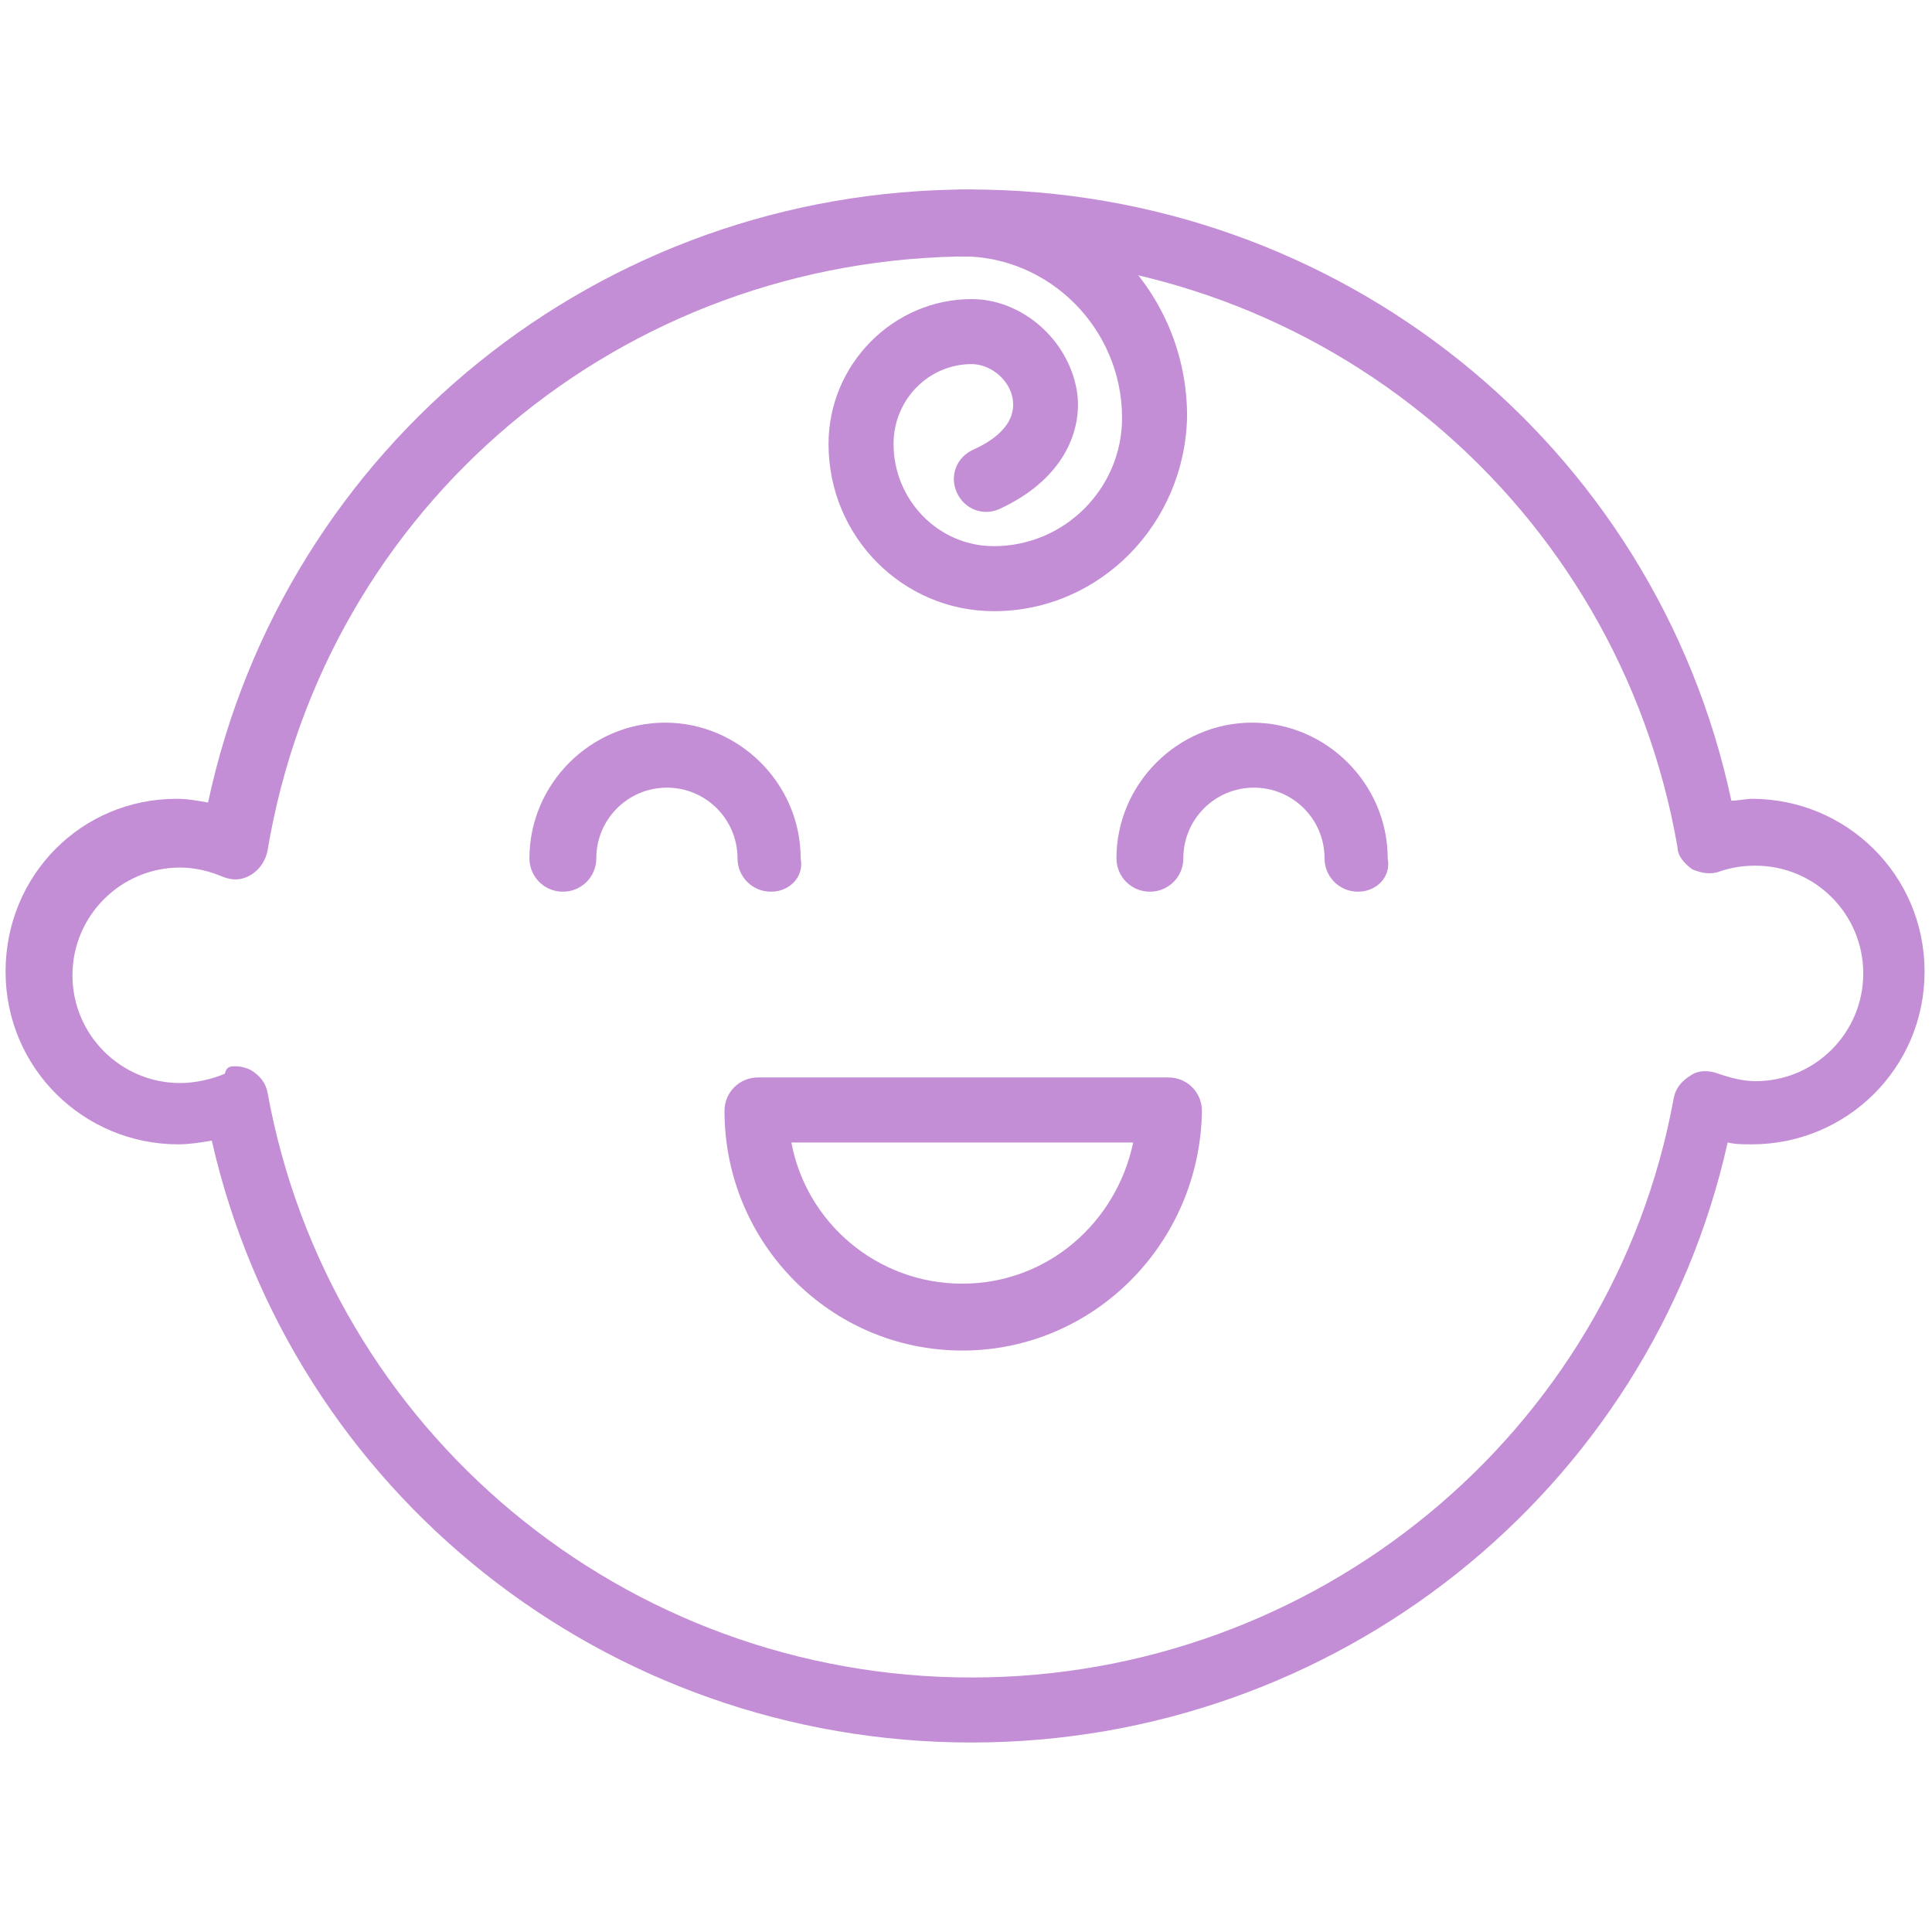
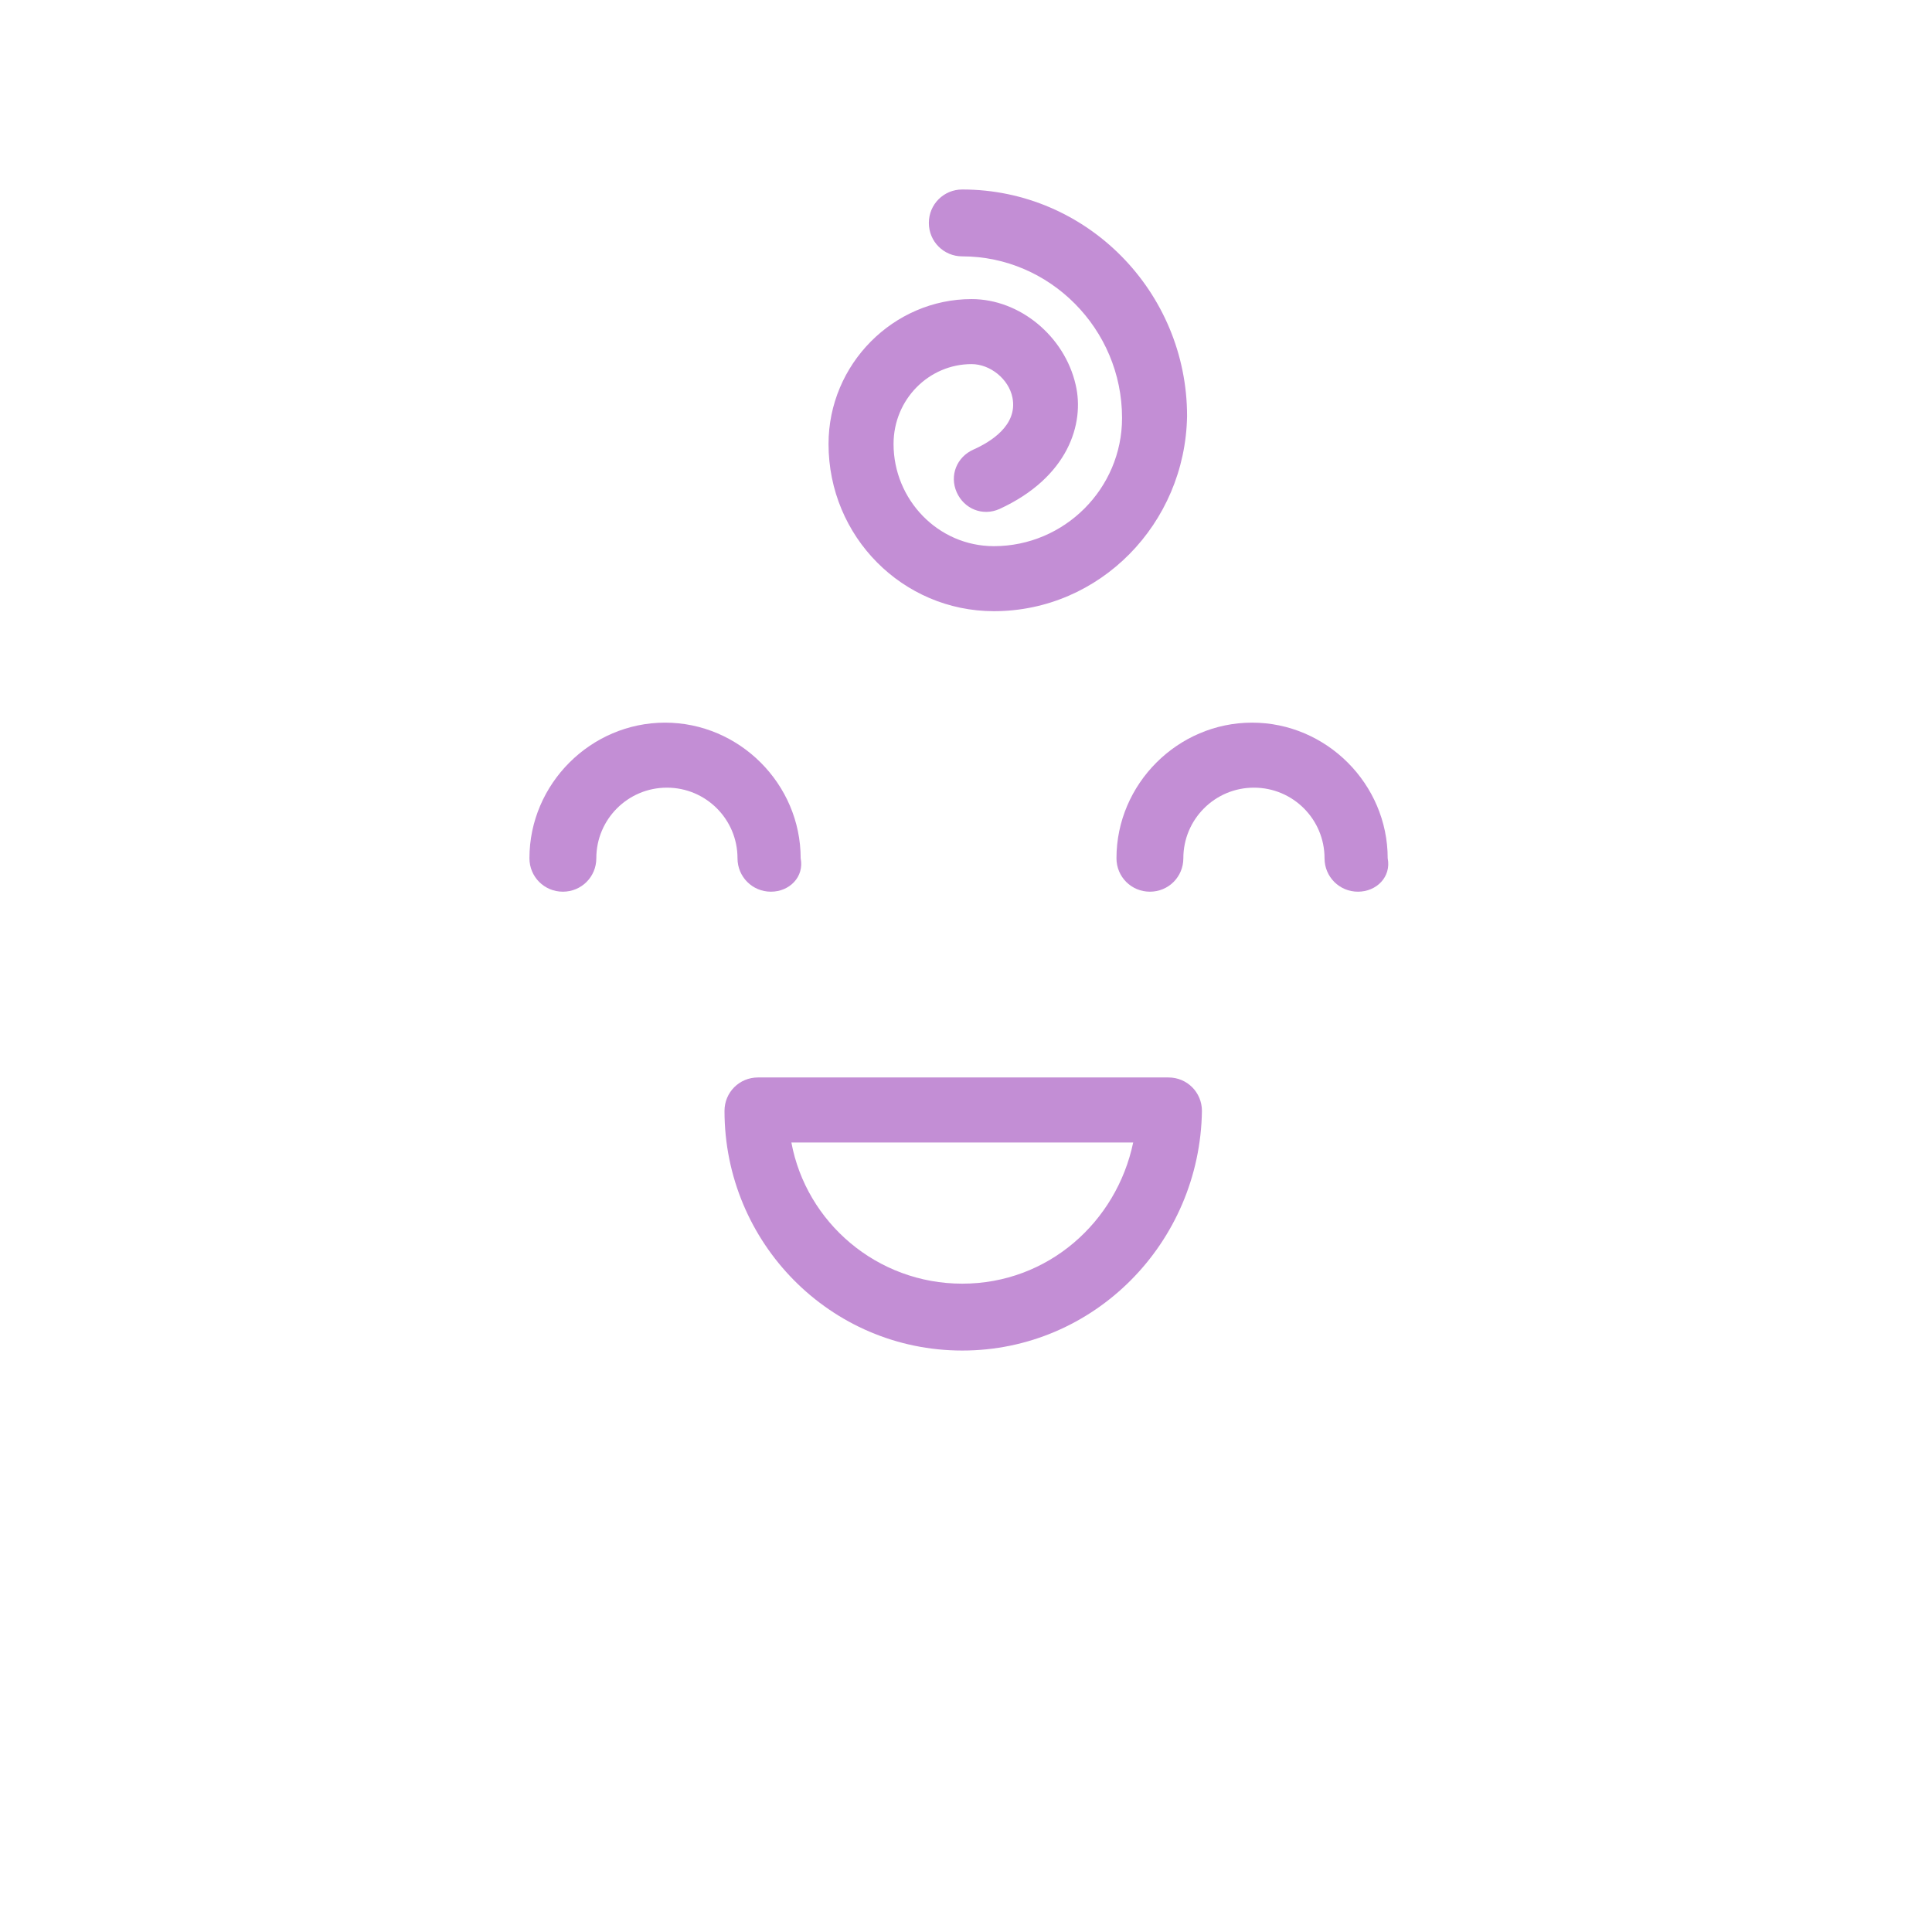
<svg xmlns="http://www.w3.org/2000/svg" version="1.1" width="512" height="512" x="0" y="0" viewBox="0 0 104 100" style="enable-background:new 0 0 512 512" xml:space="preserve">
  <g>
-     <path d="M52.3 91.8c-19.7 0-36.6-13.5-40.9-32.4-.6.1-1.2.2-1.8.2-5.1 0-9.3-4.1-9.3-9.3S4.4 41 9.5 41c.6 0 1.1.1 1.7.2 4.1-19.2 21.1-33 41-33s36.9 13.7 41 32.9c.4 0 .8-.1 1.1-.1 5.1 0 9.3 4.1 9.3 9.3s-4.2 9.3-9.3 9.3c-.4 0-.9 0-1.3-.1-4.2 18.8-21.1 32.3-40.7 32.3zM12.7 55.4c.3 0 .6.1.8.2.5.3.8.7.9 1.2C17.7 75 33.6 88.3 52.3 88.3c18.5 0 34.5-13.1 37.8-31.2.1-.5.4-.9.9-1.2.4-.3 1-.3 1.5-.1.6.2 1.3.4 2 .4 3.2 0 5.8-2.6 5.8-5.8s-2.6-5.8-5.8-5.8c-.7 0-1.3.1-1.9.3-.5.2-1 .1-1.5-.1-.4-.3-.8-.7-.8-1.2-3.2-18.4-19.1-31.8-37.9-31.8-18.9 0-34.9 13.4-38 32-.1.5-.4 1-.9 1.3s-1 .3-1.5.1c-.7-.3-1.5-.5-2.3-.5-3.2 0-5.8 2.6-5.8 5.8s2.6 5.8 5.8 5.8c.8 0 1.7-.2 2.4-.5.1-.4.3-.4.6-.4z" fill="#c38ed5" opacity="1" data-original="#000000" />
    <path d="M41.5 46c-1 0-1.8-.8-1.8-1.8 0-2.1-1.7-3.8-3.8-3.8s-3.8 1.7-3.8 3.8c0 1-.8 1.8-1.8 1.8s-1.8-.8-1.8-1.8c0-4 3.3-7.3 7.3-7.3s7.3 3.3 7.3 7.3c.2 1-.6 1.8-1.6 1.8zM73.1 46c-1 0-1.8-.8-1.8-1.8 0-2.1-1.7-3.8-3.8-3.8s-3.8 1.7-3.8 3.8c0 1-.8 1.8-1.8 1.8s-1.8-.8-1.8-1.8c0-4 3.3-7.3 7.3-7.3s7.3 3.3 7.3 7.3c.2 1-.6 1.8-1.6 1.8zM51.8 70.7c-7.1 0-12.8-5.8-12.8-12.9 0-1 .8-1.8 1.8-1.8h22.1c1 0 1.8.8 1.8 1.8-.1 7.1-5.8 12.9-12.9 12.9zm-9.2-11.2c.8 4.3 4.6 7.6 9.2 7.6s8.3-3.3 9.2-7.6zM53.5 30.9c-4.9 0-8.9-4-8.9-9 0-4.3 3.5-7.8 7.7-7.8 2.6 0 5 2 5.6 4.6.5 2.1-.4 5-4.1 6.7-.9.4-1.9 0-2.3-.9s0-1.9.9-2.3 2.4-1.3 2.1-2.8c-.2-1-1.2-1.8-2.2-1.8-2.3 0-4.2 1.9-4.2 4.3 0 3 2.4 5.5 5.4 5.5 3.8 0 6.9-3.1 6.9-6.9 0-4.8-3.9-8.7-8.6-8.7-1 0-1.8-.8-1.8-1.8s.8-1.8 1.8-1.8c6.7 0 12.1 5.5 12.1 12.2-.1 5.8-4.7 10.5-10.4 10.5z" fill="#c38ed5" opacity="1" data-original="#000000" />
  </g>
</svg>